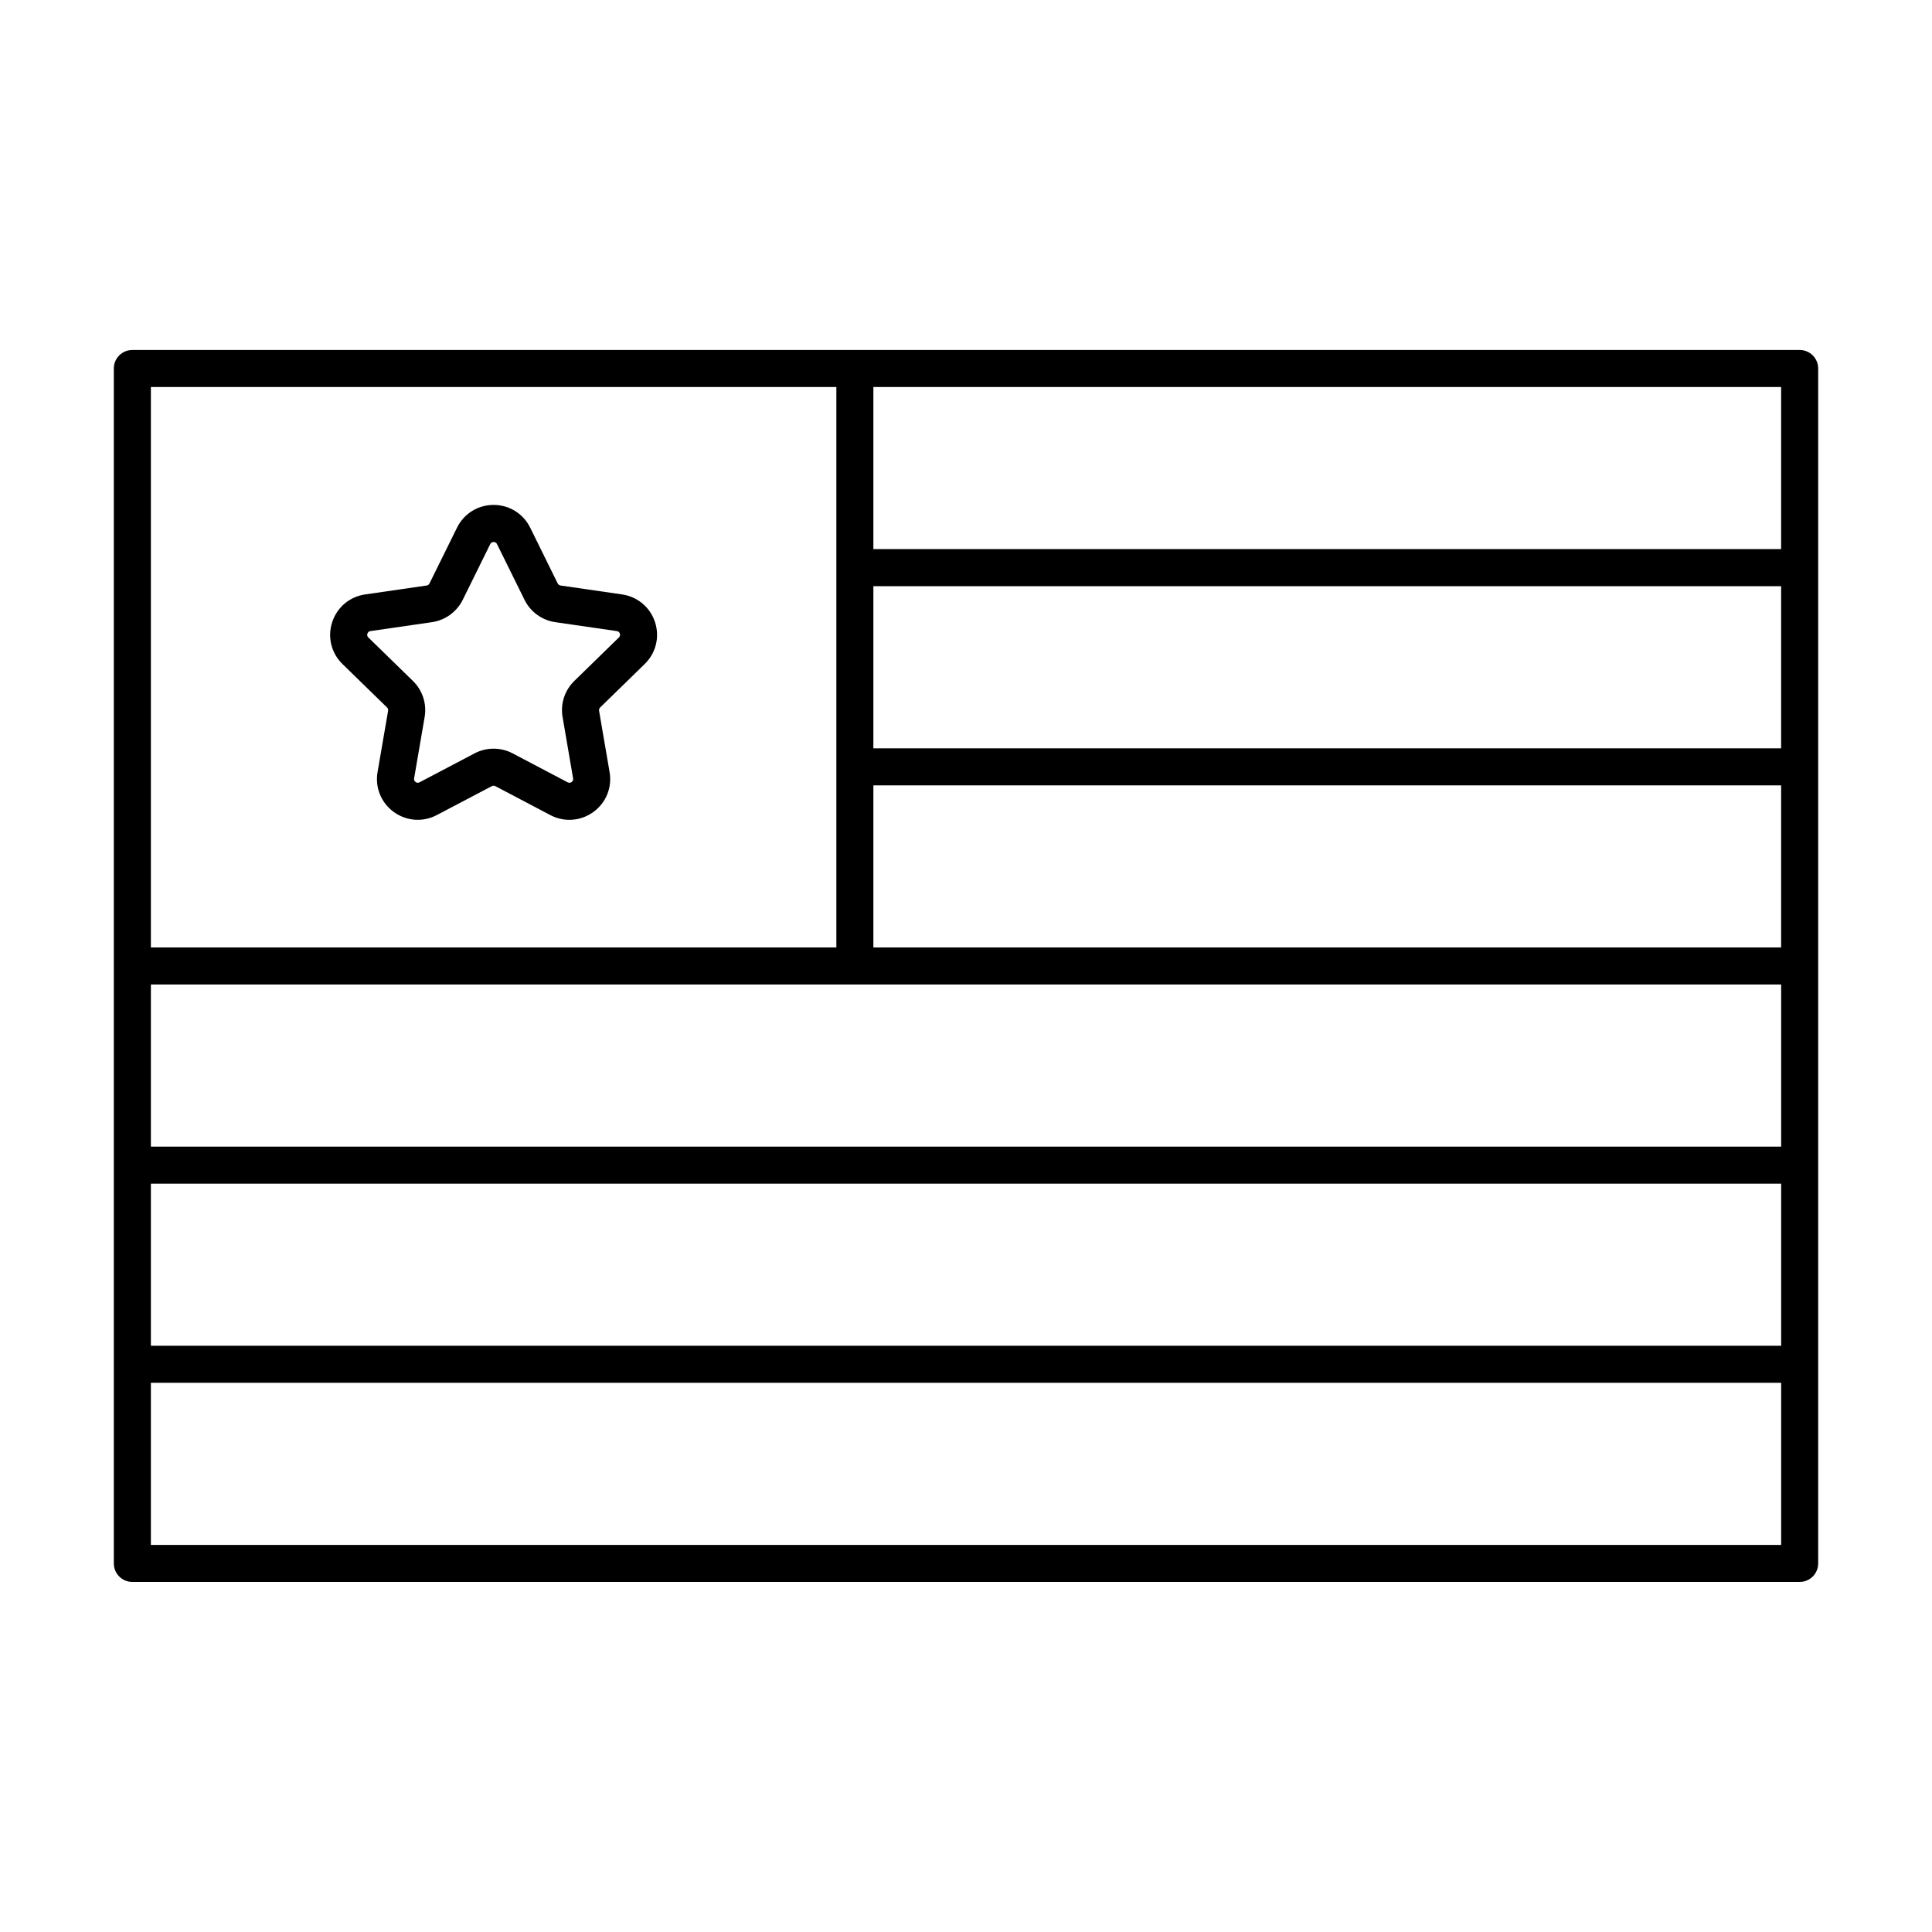
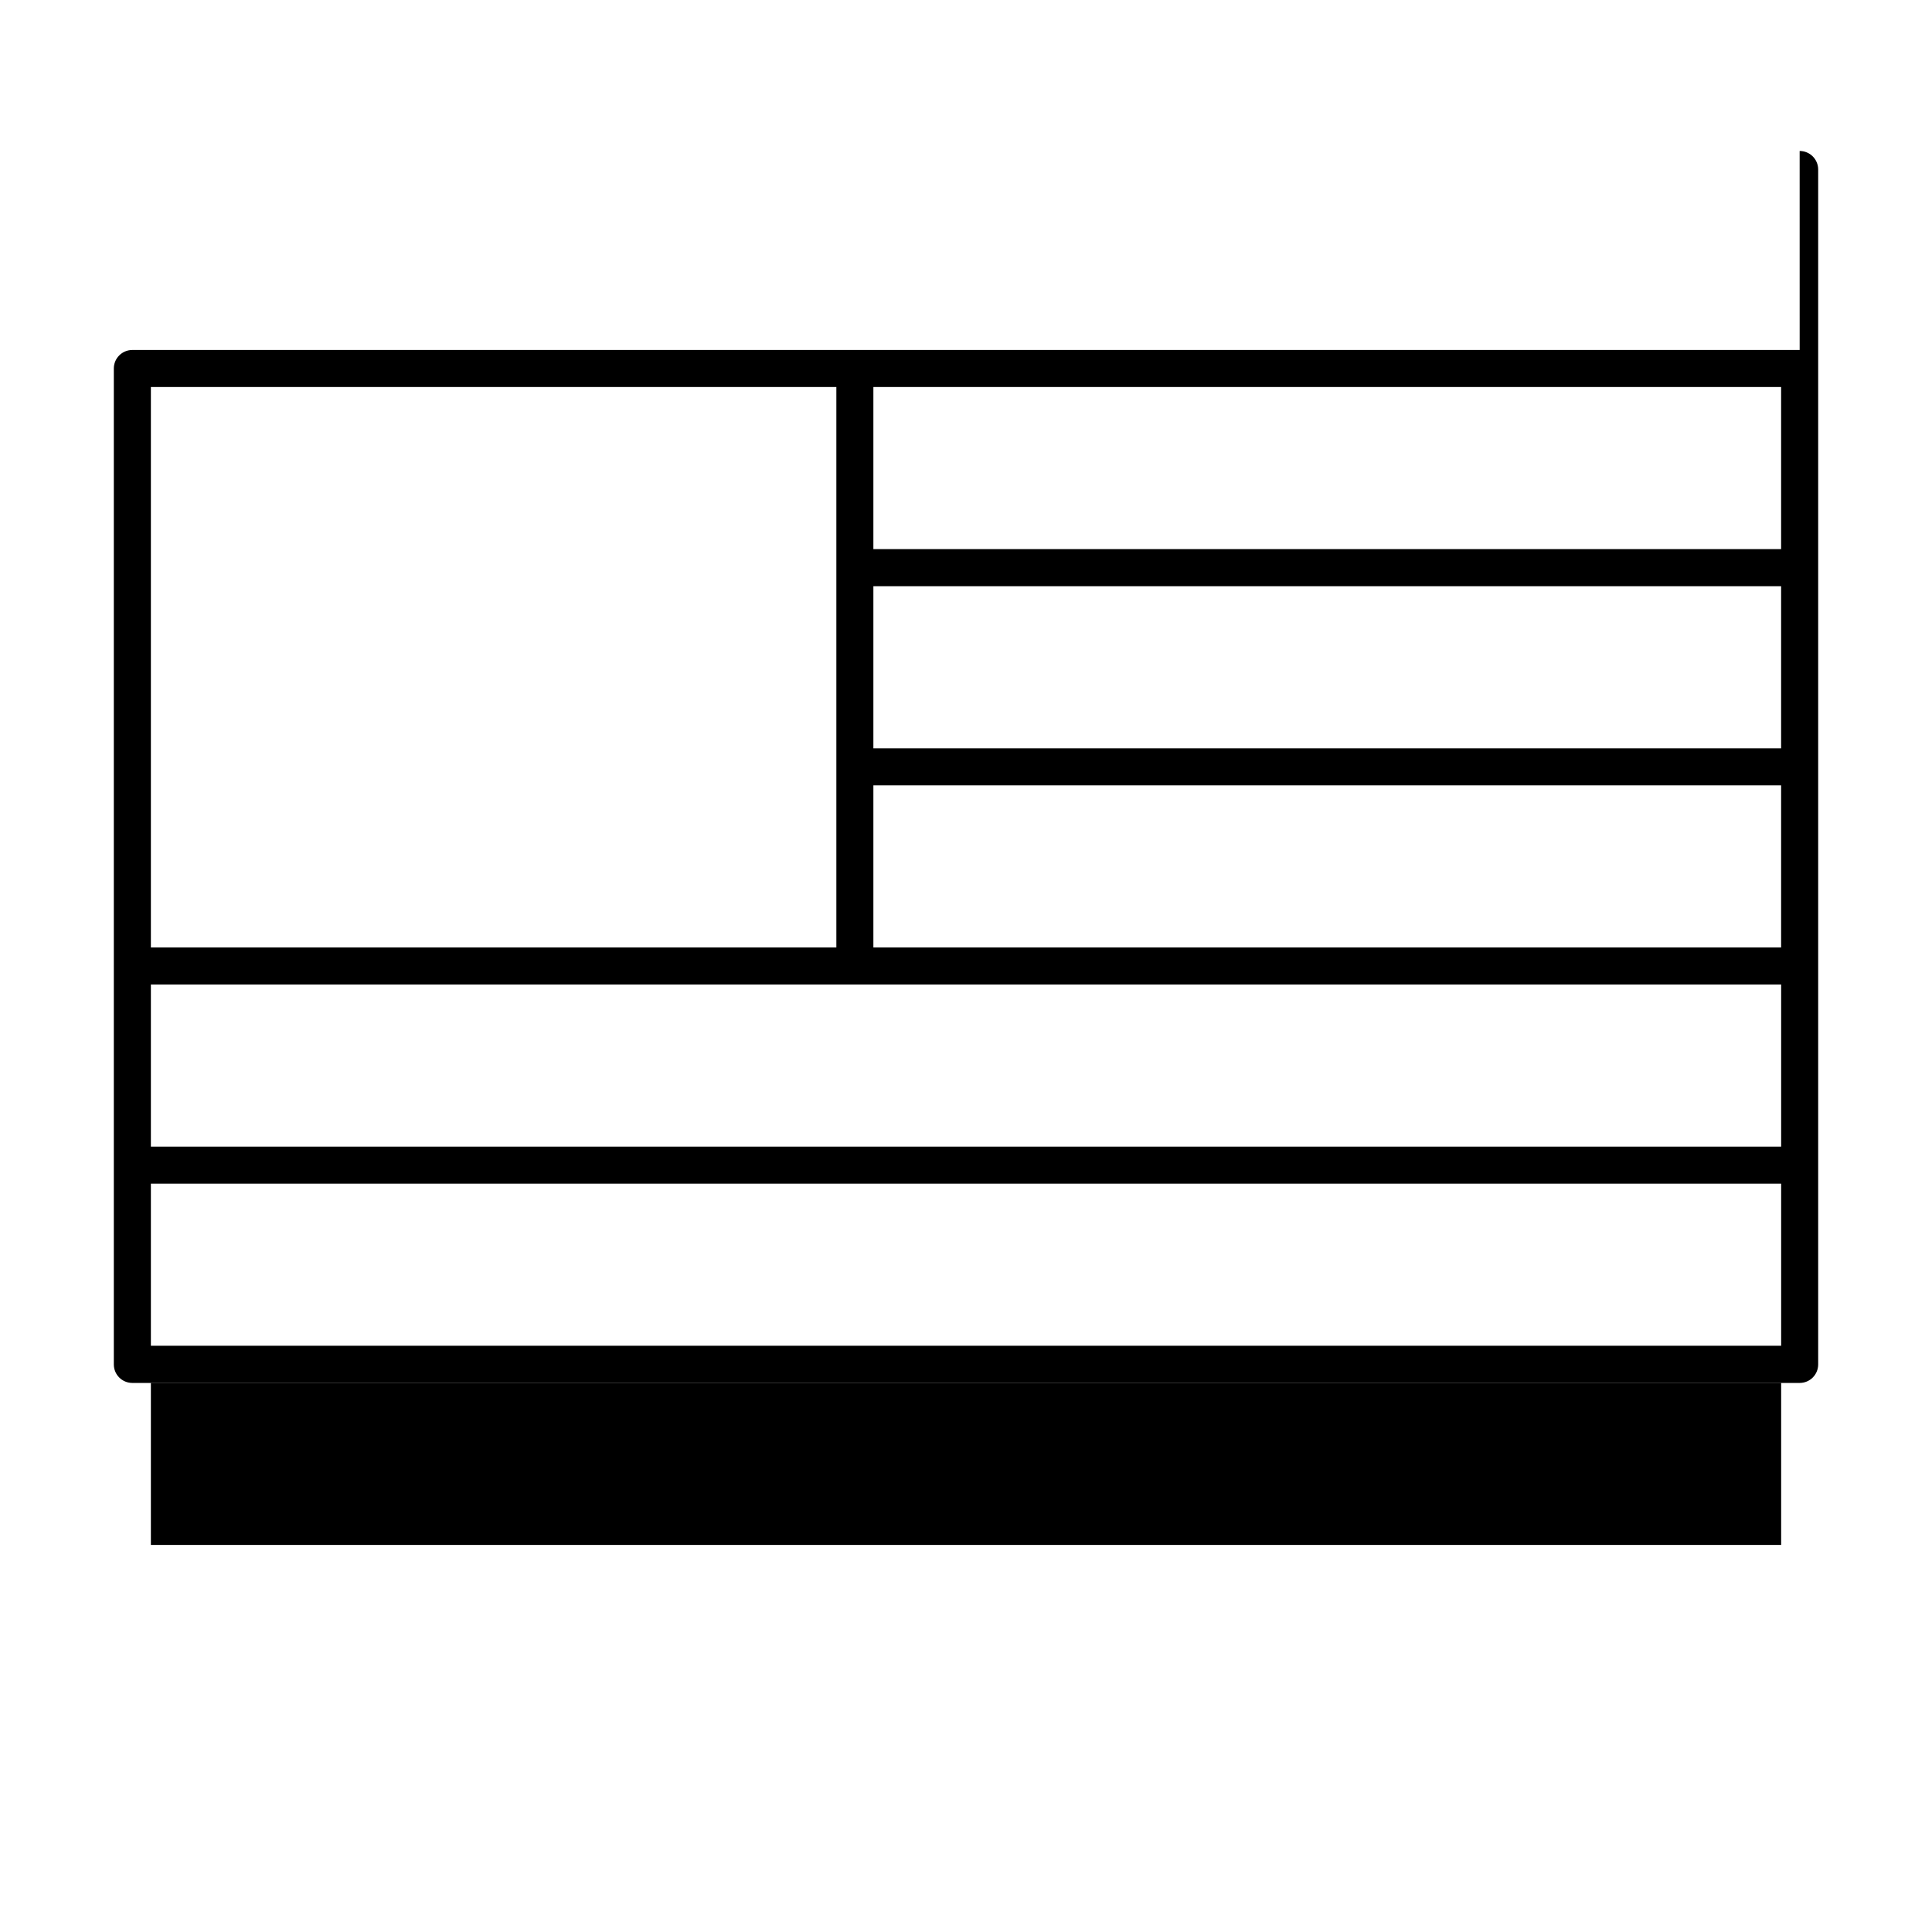
<svg xmlns="http://www.w3.org/2000/svg" fill="#000000" width="800px" height="800px" version="1.1" viewBox="144 144 512 512">
  <g>
-     <path d="m620.93 236.75h-441.86c-2.715 0-4.906 2.195-4.906 4.906v158.31c0 0.012-0.004 0.016-0.004 0.023 0 0.012 0.004 0.016 0.004 0.023v52.734c0 0.012-0.004 0.016-0.004 0.023 0 0.012 0.004 0.016 0.004 0.023v52.723c0 0.012-0.004 0.016-0.004 0.023 0 0.012 0.004 0.016 0.004 0.023v52.758c0 2.715 2.195 4.906 4.906 4.906h441.86c2.715 0 4.906-2.195 4.906-4.906v-316.67c0-2.711-2.195-4.906-4.91-4.906zm-4.906 105.56h-240.57v-42.969h240.56v42.969zm-240.57 9.82h240.56v42.961l-240.56-0.004zm240.57 52.773v42.965h-432.04v-42.965zm-432.04 52.785h432.04v42.949h-432.04zm432.04-168.17h-240.57v-42.949h240.56v42.949zm-432.04-42.949h181.66v148.52l-181.66-0.004zm0 306.85v-42.965h432.04v42.965z" />
-     <path d="m308.86 301.53-16.309-2.367c-0.332-0.047-0.609-0.246-0.754-0.543l-7.297-14.793c-1.832-3.715-5.551-6.019-9.691-6.019h-0.004c-4.144 0-7.859 2.312-9.688 6.027l-7.297 14.781c-0.145 0.297-0.434 0.504-0.746 0.551l-16.324 2.367c-4.102 0.594-7.445 3.414-8.727 7.367-1.281 3.941-0.23 8.184 2.734 11.074l11.812 11.516c0.23 0.227 0.336 0.551 0.281 0.871l-2.797 16.25c-0.699 4.086 0.945 8.137 4.297 10.57 3.352 2.43 7.707 2.762 11.395 0.828l14.59-7.672c0.289-0.156 0.637-0.152 0.926-0.004l14.602 7.684c1.598 0.836 3.32 1.25 5.039 1.246 2.231 0 4.449-0.695 6.344-2.074 3.352-2.434 5.004-6.488 4.301-10.57l-2.789-16.266c-0.051-0.324 0.051-0.645 0.289-0.871l11.801-11.508c2.973-2.898 4.027-7.141 2.742-11.082-1.277-3.945-4.629-6.766-8.73-7.363zm-0.859 11.414-11.793 11.504c-2.559 2.481-3.723 6.066-3.117 9.574l2.785 16.254c0.066 0.402-0.066 0.73-0.398 0.973-0.336 0.246-0.691 0.25-1.039 0.074l-14.605-7.684c-1.57-0.828-3.301-1.234-5.023-1.234-1.734 0-3.457 0.414-5.027 1.234 0 0.004 0 0.004-0.004 0.004l-14.59 7.672c-0.363 0.195-0.73 0.168-1.047-0.074-0.332-0.242-0.465-0.562-0.398-0.969l2.793-16.258c0.598-3.512-0.562-7.09-3.109-9.562l-11.812-11.516c-0.289-0.281-0.371-0.625-0.25-1.012 0.133-0.395 0.398-0.621 0.801-0.68l16.328-2.367c3.516-0.52 6.555-2.731 8.133-5.914l7.297-14.785c0.363-0.734 1.414-0.734 1.785 0l7.297 14.781c1.566 3.188 4.609 5.406 8.148 5.918l16.32 2.367c0.402 0.059 0.676 0.289 0.801 0.676 0.102 0.391 0.023 0.734-0.273 1.023z" />
+     <path d="m620.93 236.75h-441.86c-2.715 0-4.906 2.195-4.906 4.906v158.31c0 0.012-0.004 0.016-0.004 0.023 0 0.012 0.004 0.016 0.004 0.023c0 0.012-0.004 0.016-0.004 0.023 0 0.012 0.004 0.016 0.004 0.023v52.723c0 0.012-0.004 0.016-0.004 0.023 0 0.012 0.004 0.016 0.004 0.023v52.758c0 2.715 2.195 4.906 4.906 4.906h441.86c2.715 0 4.906-2.195 4.906-4.906v-316.67c0-2.711-2.195-4.906-4.91-4.906zm-4.906 105.56h-240.57v-42.969h240.56v42.969zm-240.57 9.82h240.56v42.961l-240.56-0.004zm240.57 52.773v42.965h-432.04v-42.965zm-432.04 52.785h432.04v42.949h-432.04zm432.04-168.17h-240.57v-42.949h240.56v42.949zm-432.04-42.949h181.66v148.52l-181.66-0.004zm0 306.85v-42.965h432.04v42.965z" />
  </g>
</svg>